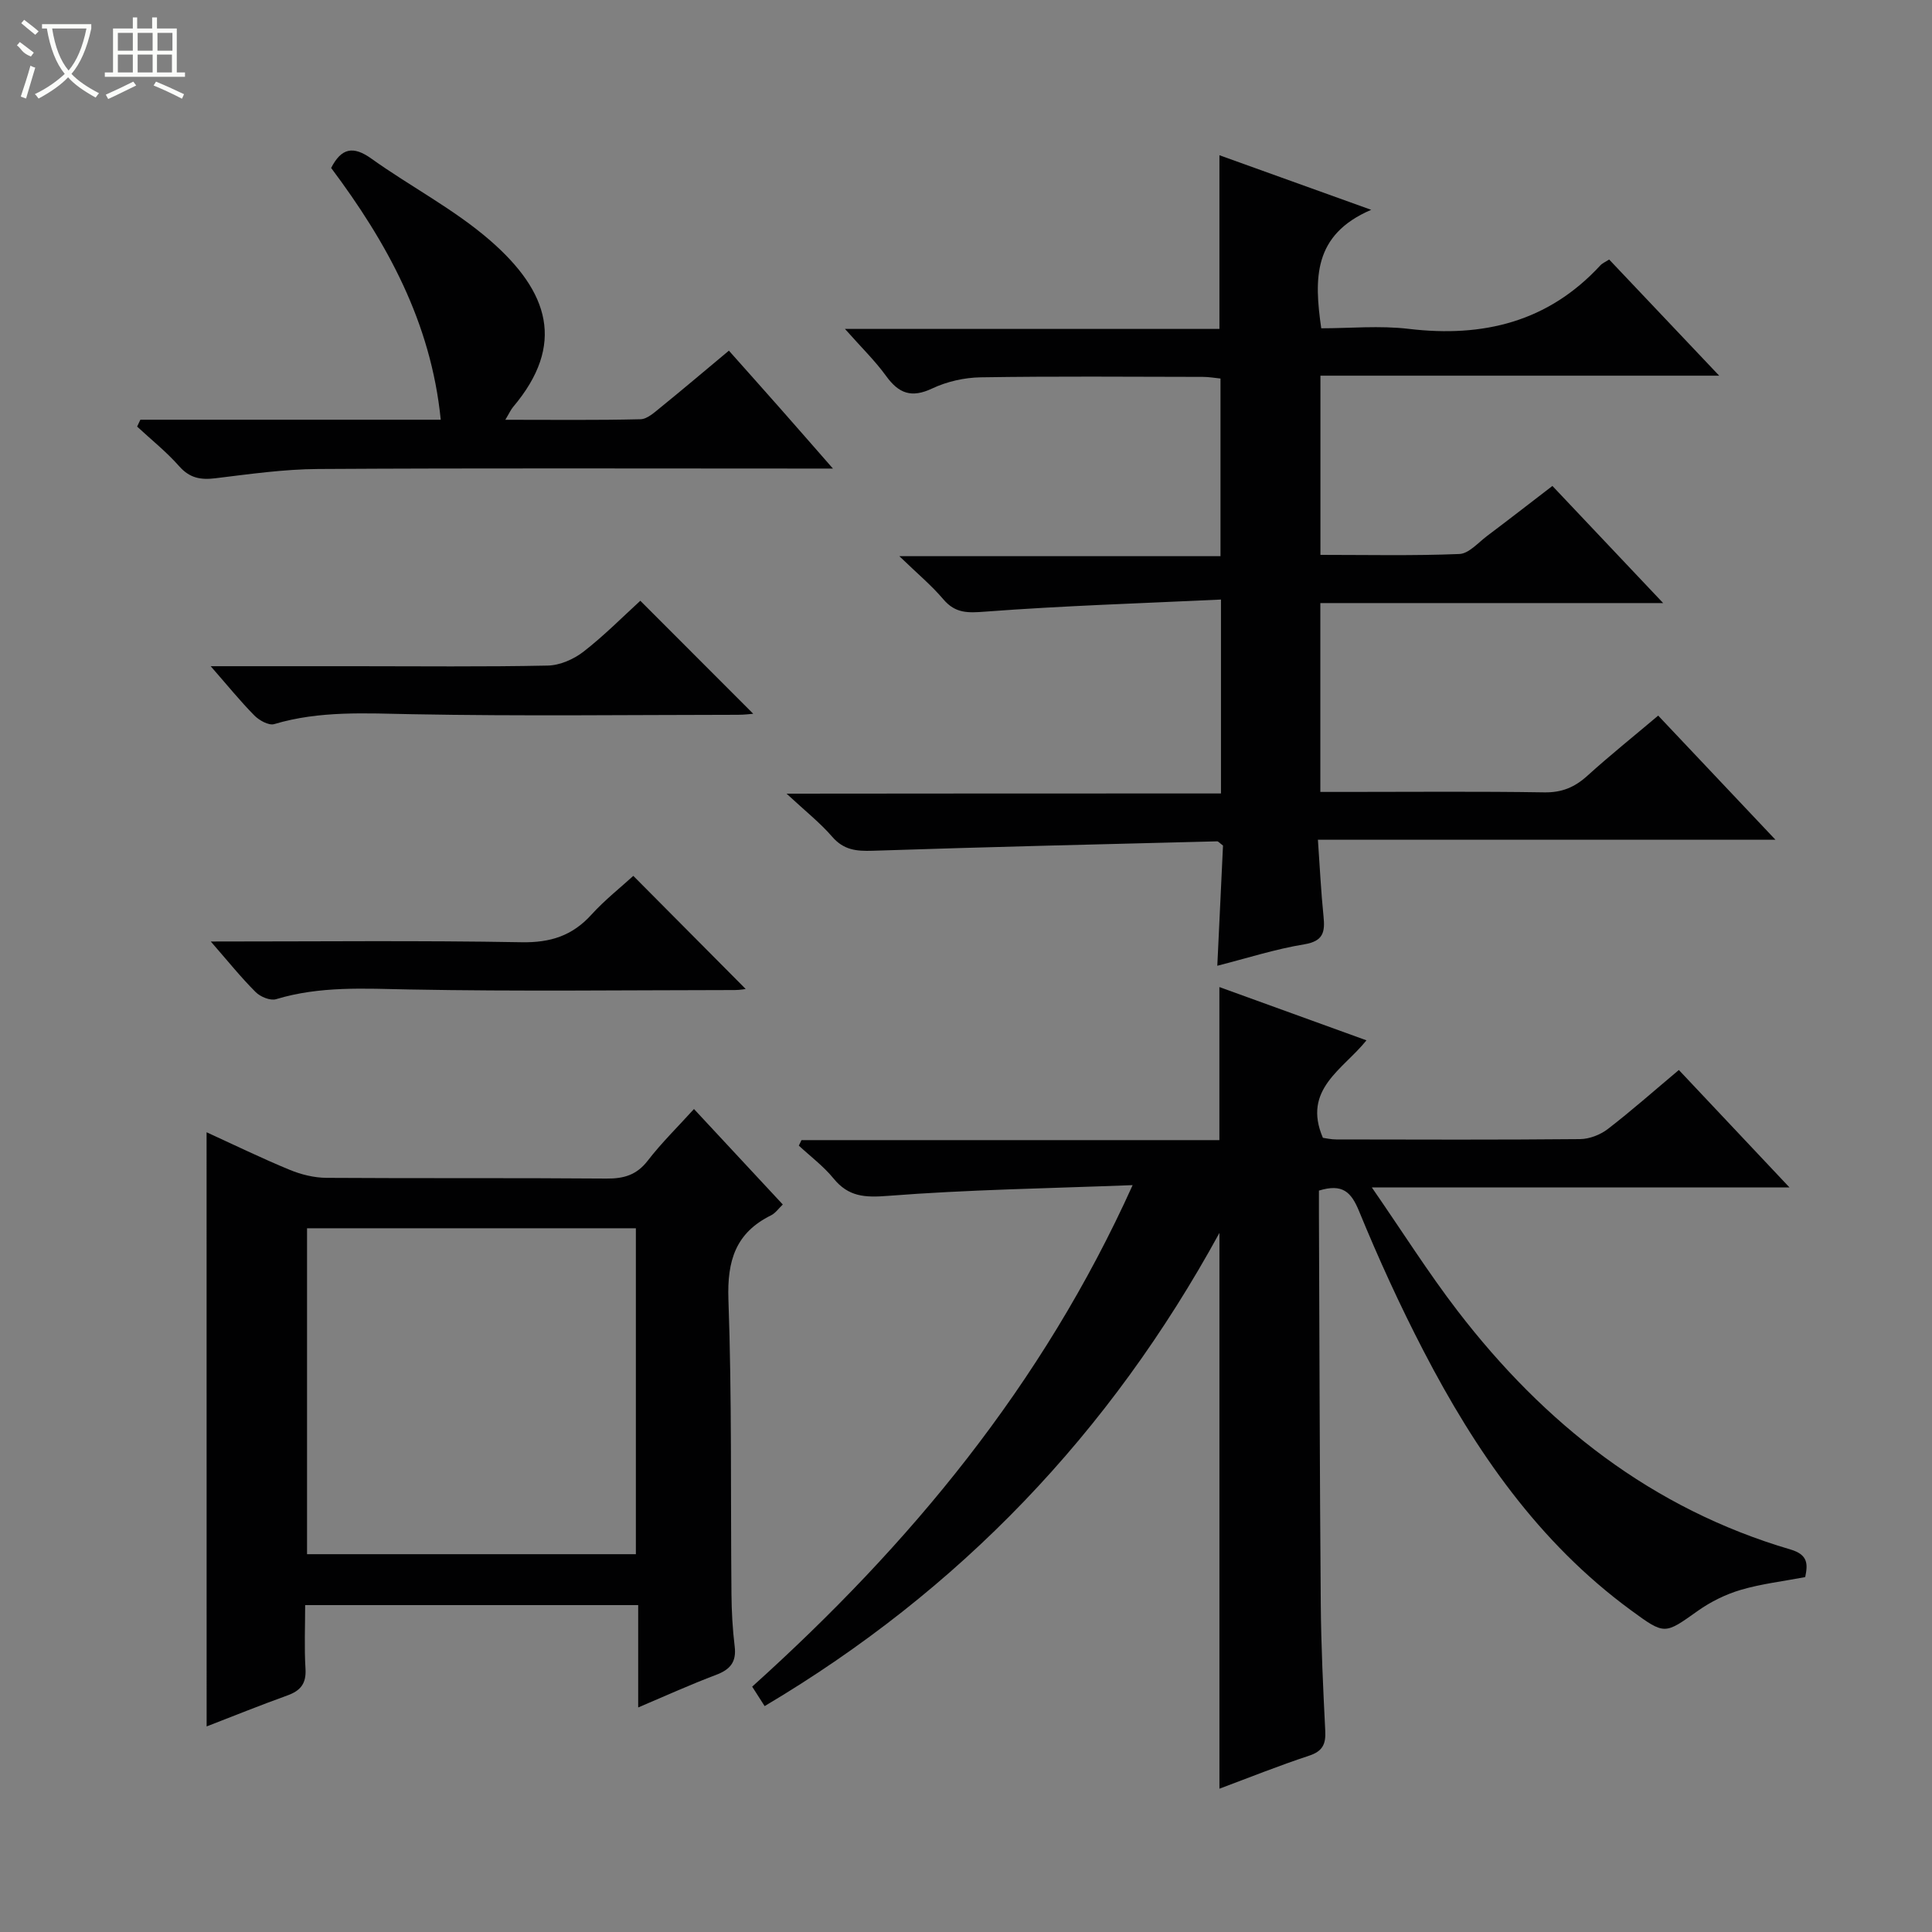
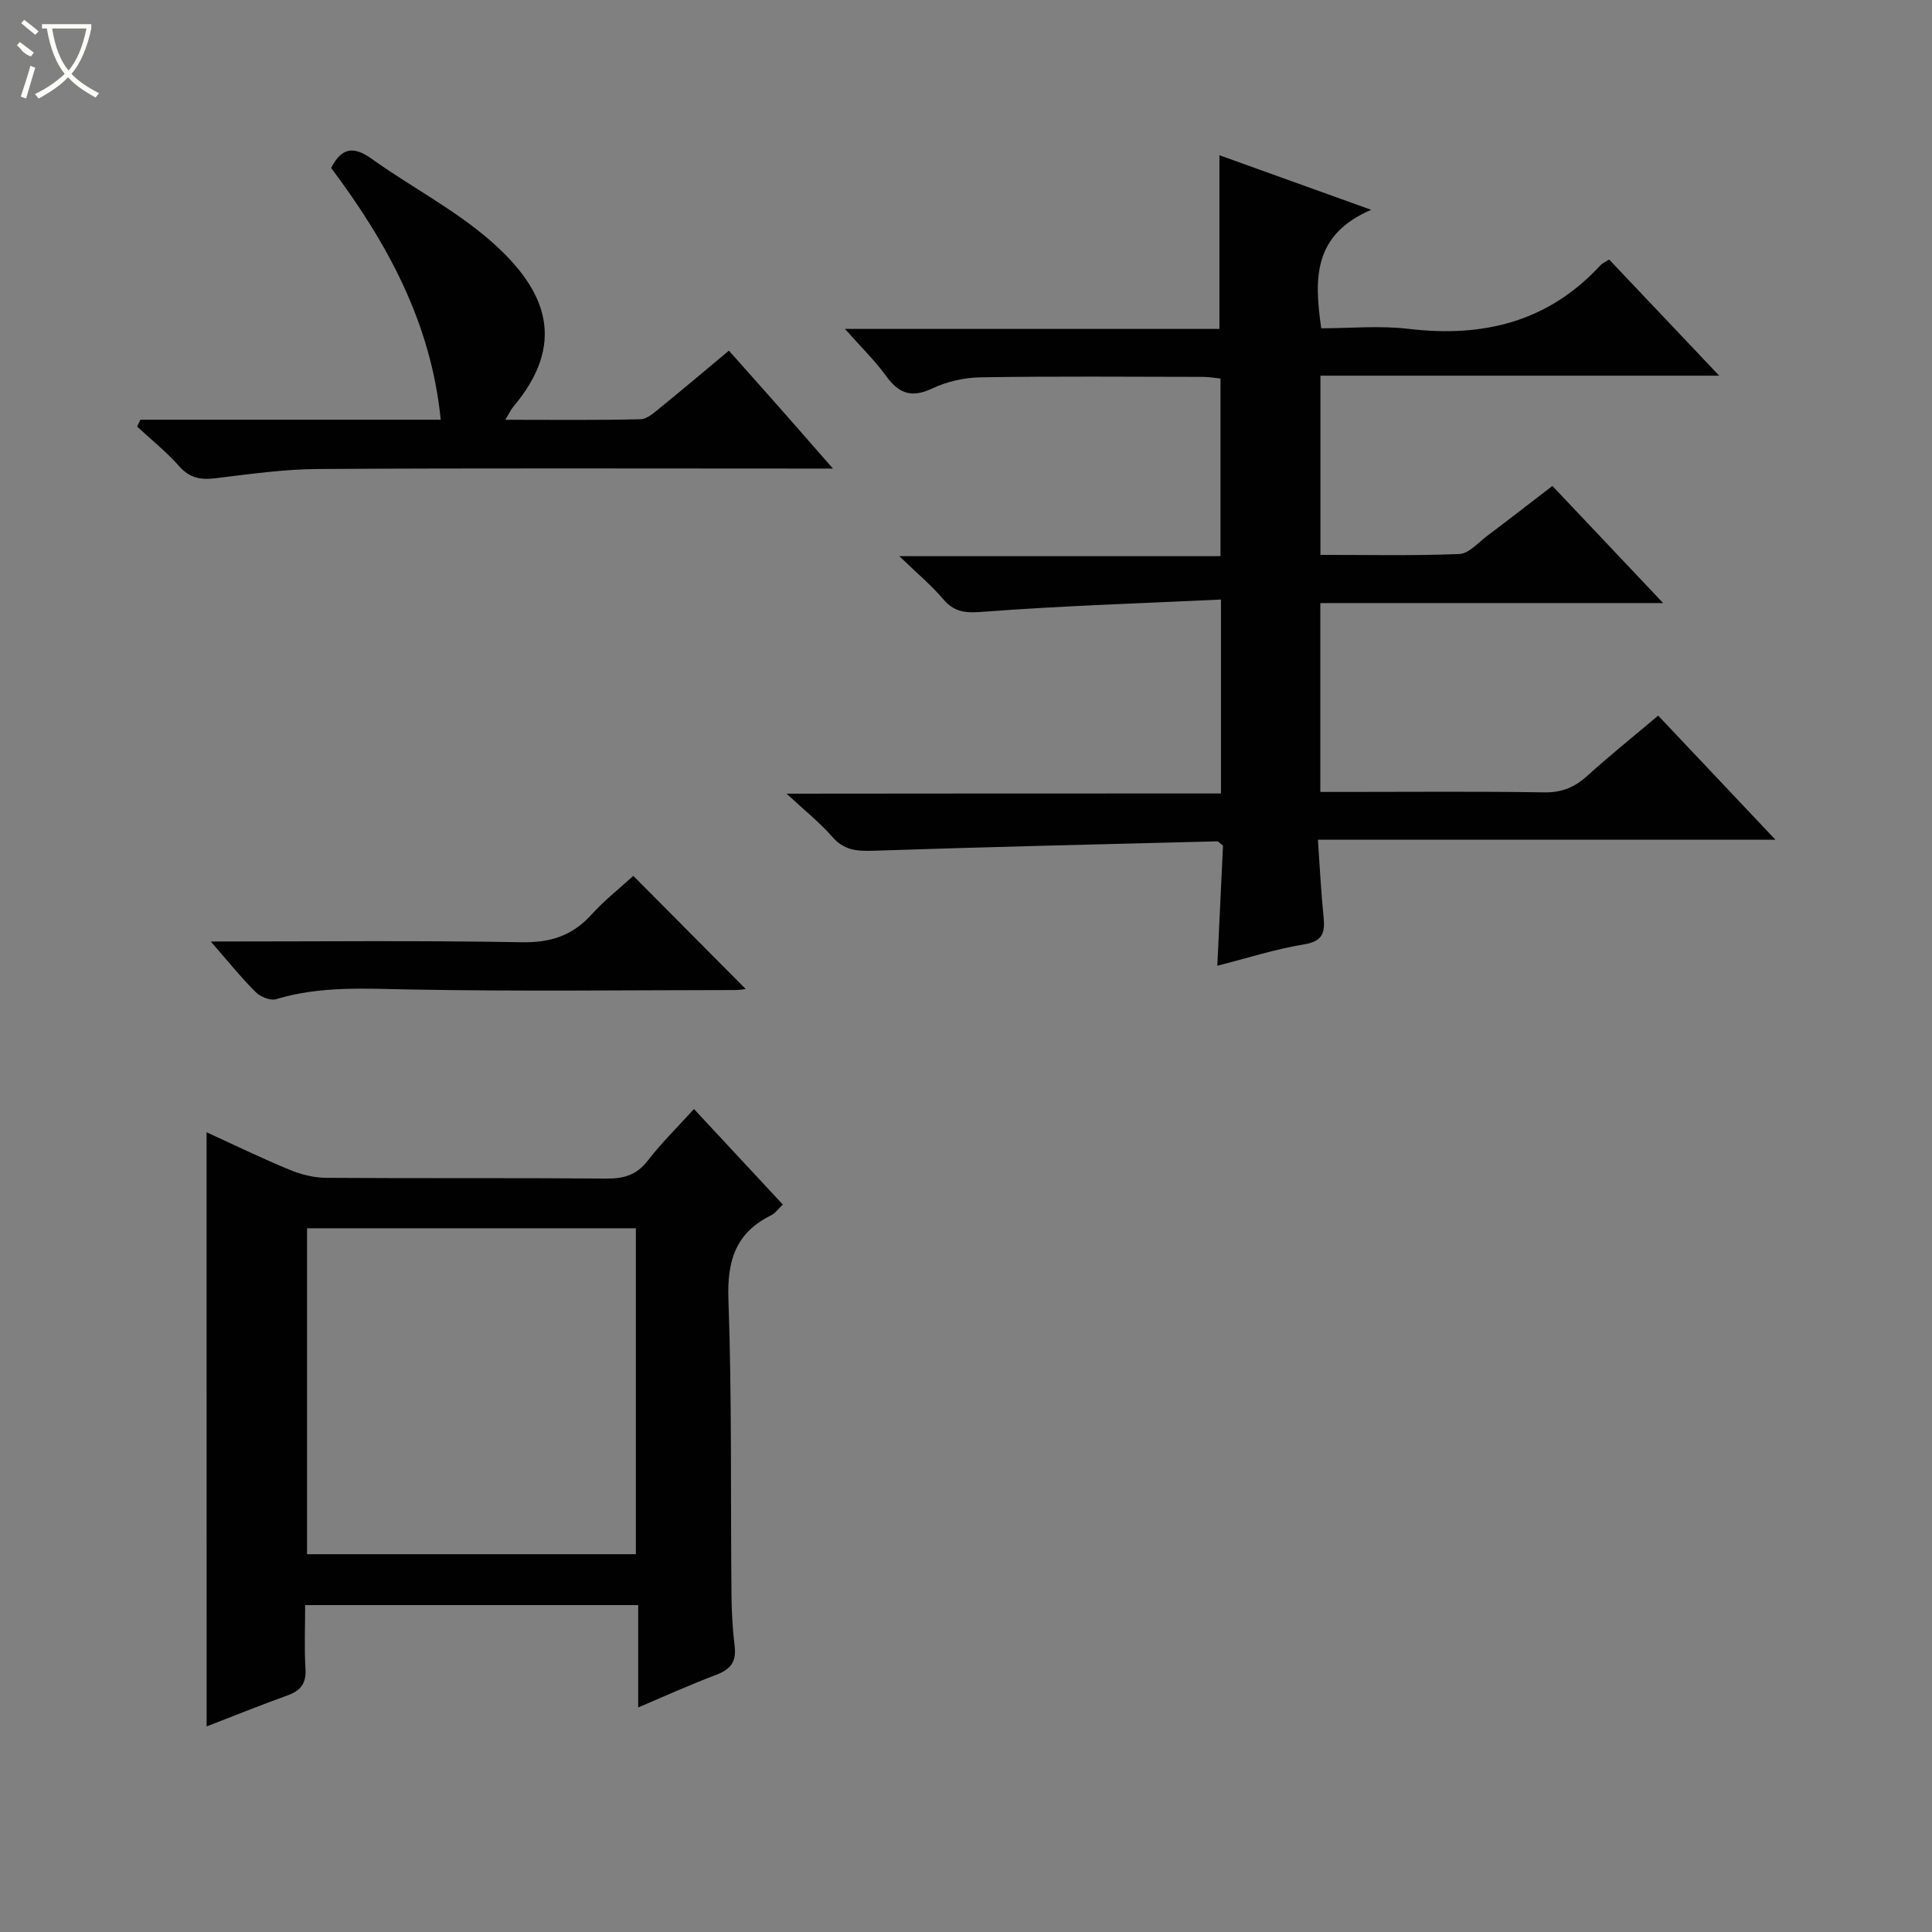
<svg xmlns="http://www.w3.org/2000/svg" enable-background="new 0 0 400 400" viewBox="0 0 400 400">
  <rect x="0" y="0" width="400" height="400" fill="#808080" stroke="none" />
  <g fill="#010102">
-     <path d="m158.31 353.23c-.89-1.4-1.66-2.6-2.58-4.03 32.6-29.35 60.05-62.35 78.77-103.83-17.57.68-34.15.93-50.64 2.22-4.82.38-8.2.2-11.31-3.63-2.06-2.52-4.75-4.53-7.16-6.77.18-.38.37-.76.55-1.14h86.52c0-10.8 0-21 0-31.69 10.06 3.65 20.01 7.25 30.45 11.03-4.83 6.04-13.33 10.14-9.02 20.18.55.07 1.65.34 2.76.34 16.83.03 33.66.09 50.49-.07 1.95-.02 4.21-.9 5.77-2.11 4.87-3.75 9.48-7.84 14.68-12.2 7.47 7.93 14.82 15.73 22.9 24.31-28.88 0-56.86 0-86.47 0 6.43 9.31 11.72 17.7 17.74 25.54 17.97 23.4 40.25 40.99 68.96 49.43 3.7 1.09 3.56 3.12 3.03 5.71-4.61.88-9.07 1.39-13.32 2.64-3.13.92-6.23 2.45-8.9 4.34-6.91 4.9-6.81 5.05-13.85-.11-19.15-14.03-32.21-32.98-42.95-53.69-4.89-9.42-9.32-19.12-13.35-28.94-1.63-3.97-3.41-5.76-8.31-4.26 0 1.3-.01 2.89 0 4.48.11 26.99.16 53.98.38 80.97.07 8.81.49 17.62.93 26.42.14 2.73-.55 4.21-3.35 5.13-6.25 2.06-12.37 4.52-18.56 6.83 0-38.43 0-76.28 0-115.07-22.71 41.53-53.78 74.01-94.16 97.97z" />
    <path d="m252.79 164.28c0-13.54 0-26.13 0-40.15-16.43.78-32.62 1.28-48.77 2.5-3.65.28-6.21.39-8.71-2.55-2.46-2.9-5.43-5.37-9.11-8.93h66.49c0-12.54 0-24.46 0-36.78-1.13-.11-2.39-.34-3.65-.34-15.33-.03-30.66-.15-45.99.09-3.38.05-7 .87-10.05 2.31-4.28 2.02-6.91 1.05-9.53-2.57-2.31-3.19-5.18-5.97-8.53-9.76h77.53c0-12.18 0-23.75 0-35.96 9.85 3.54 19.83 7.13 31.42 11.3-12.08 5.17-11.81 14.29-10.34 24.53 5.95 0 12.11-.6 18.13.12 15.4 1.83 28.85-1.44 39.65-13.14.42-.46 1.06-.72 1.83-1.22 7.39 7.8 14.68 15.5 22.78 24.05-28.07 0-55.17 0-82.56 0v37.1c9.6 0 19.2.21 28.77-.18 1.96-.08 3.89-2.35 5.74-3.74 4.38-3.29 8.71-6.66 13.52-10.35 7.48 7.91 14.86 15.71 22.93 24.25-24.09 0-47.4 0-70.98 0v39.1h5.37c13.66 0 27.33-.13 40.99.09 3.64.06 6.29-1.05 8.91-3.42 4.66-4.22 9.58-8.16 14.68-12.47 8.04 8.51 15.78 16.7 24.28 25.7-31.93 0-62.92 0-94.73 0 .4 5.72.64 10.8 1.16 15.85.33 3.22 0 5.14-3.97 5.8-5.98.98-11.82 2.86-18.02 4.44.41-8.67.8-16.93 1.18-24.89-.71-.52-.97-.88-1.23-.87-23.77.6-47.54 1.16-71.31 1.95-3.38.11-5.99-.15-8.37-2.9-2.49-2.88-5.53-5.28-9.45-8.92 30.8-.04 60.08-.04 89.94-.04z" />
    <path d="m42.77 234.42c5.77 2.64 11.41 5.39 17.21 7.78 2.37.98 5.06 1.64 7.61 1.66 19.32.13 38.64-.01 57.96.15 3.61.03 6.26-.73 8.56-3.71 2.83-3.67 6.17-6.94 9.57-10.69 6.16 6.62 12.15 13.06 18.39 19.77-.86.81-1.52 1.79-2.43 2.24-7.34 3.62-9.11 9.4-8.83 17.41.73 20.29.44 40.62.63 60.94.03 3.65.23 7.31.67 10.93.39 3.23-.96 4.77-3.87 5.87-5.23 1.97-10.33 4.29-16.11 6.74 0-7.43 0-14.16 0-21.19-23.03 0-45.6 0-68.95 0 0 4.35-.2 8.79.07 13.2.18 3.04-1.02 4.52-3.74 5.5-5.71 2.06-11.34 4.33-16.73 6.42-.01-41.1-.01-81.79-.01-123.02zm88.88 87.36c0-22.82 0-45.16 0-67.48-22.9 0-45.45 0-68.08 0v67.48z" />
    <path d="m29.06 86.9h62.19c-2.02-20.24-11.18-36.75-22.69-52.13 2.11-4.11 4.54-4.64 8.33-1.93 8.1 5.79 17.12 10.46 24.58 16.94 12.25 10.65 15.64 21.59 4.77 34.47-.49.58-.8 1.31-1.62 2.66 9.82 0 18.9.11 27.98-.11 1.41-.03 2.91-1.43 4.16-2.44 4.64-3.76 9.19-7.63 14.15-11.76 3.65 4.11 7.18 8.05 10.67 12.01 3.39 3.84 6.75 7.7 10.87 12.4-2.66 0-4.38 0-6.11 0-33.48 0-66.97-.11-100.45.09-7.11.04-14.23 1.06-21.3 1.92-3.06.37-5.32-.03-7.49-2.49-2.63-2.98-5.78-5.49-8.71-8.21.23-.48.45-.95.67-1.42z" />
-     <path d="m43.62 137.93h29.85c13.32 0 26.63.15 39.94-.13 2.51-.05 5.38-1.31 7.4-2.88 4.31-3.35 8.19-7.28 11.76-10.54 7.96 7.97 15.76 15.77 23.38 23.4-.43.03-1.81.21-3.19.21-22.47.02-44.94.3-67.41-.12-9.65-.18-19.18-.76-28.59 2.05-1.12.33-3.11-.78-4.11-1.8-2.91-2.95-5.52-6.18-9.03-10.19z" />
    <path d="m43.64 194.93c22.15 0 43.25-.23 64.34.15 5.97.11 10.49-1.33 14.46-5.7 2.78-3.06 6.07-5.65 8.68-8.04 7.89 7.94 15.68 15.78 23.26 23.41.04 0-1.12.23-2.28.23-22.45.02-44.91.3-67.36-.12-9.31-.18-18.5-.74-27.58 2.01-1.19.36-3.26-.49-4.23-1.47-3.04-3.03-5.73-6.39-9.29-10.47z" />
  </g>
  <path d="m6.4 11.7c-2-.8-1.9-1.6-2.9-2.3l.6-.7c.9.7 1.9 1.4 2.9 2.2zm-2.1 8.3c.7-2.1 1.4-4.2 2-6.4.2.1.6.3 1 .4-.7 2.3-1.3 4.4-1.9 6.4zm3-12.8c-1.1-.9-2.1-1.7-2.9-2.4l.6-.7c1 .8 2 1.5 3 2.4zm1.4-1.3v-.9h10.2v.9c-.9 4.2-2.3 7.3-4.1 9.4 1.3 1.4 3.2 2.7 5.7 4-.2.2-.4.5-.7.9-2.5-1.4-4.4-2.7-5.7-4.2-1.4 1.5-3.5 3-6.1 4.4 0 0 0 0-.1-.1-.3-.4-.5-.7-.7-.8 2.7-1.3 4.7-2.8 6.2-4.2-1.8-2.2-3-5.3-3.7-9.4zm9.2 0h-7.1c.6 3.8 1.7 6.7 3.4 8.7 1.7-2 2.9-4.8 3.7-8.7z" fill="#fbfcfa" />
-   <path d="m31.6 3.6h.9v2.3h4.1v9.1h1.7v.9h-16.6v-.9h1.7v-9.1h4.1v-2.3h.9v2.3h3.1v-2.3zm-4 13.3.6.8c-1.9.9-3.8 1.9-5.8 2.8-.2-.3-.3-.6-.5-.9 2-.9 3.9-1.8 5.7-2.7zm-3.2-10.1v3.7h3.1v-3.7zm0 4.5v3.7h3.1v-3.7zm4.1-4.5v3.7h3.1v-3.7zm0 4.5v3.7h3.1v-3.7zm9.1 9.1c-2.1-1.1-4.1-2-5.8-2.7l.5-.8c2.2.9 4.1 1.8 5.8 2.6l-.4.9zm-1.9-13.6h-3.1v3.7h3.1zm-3.2 4.5v3.7h3.1v-3.7z" fill="#fbfcfa" />
</svg>